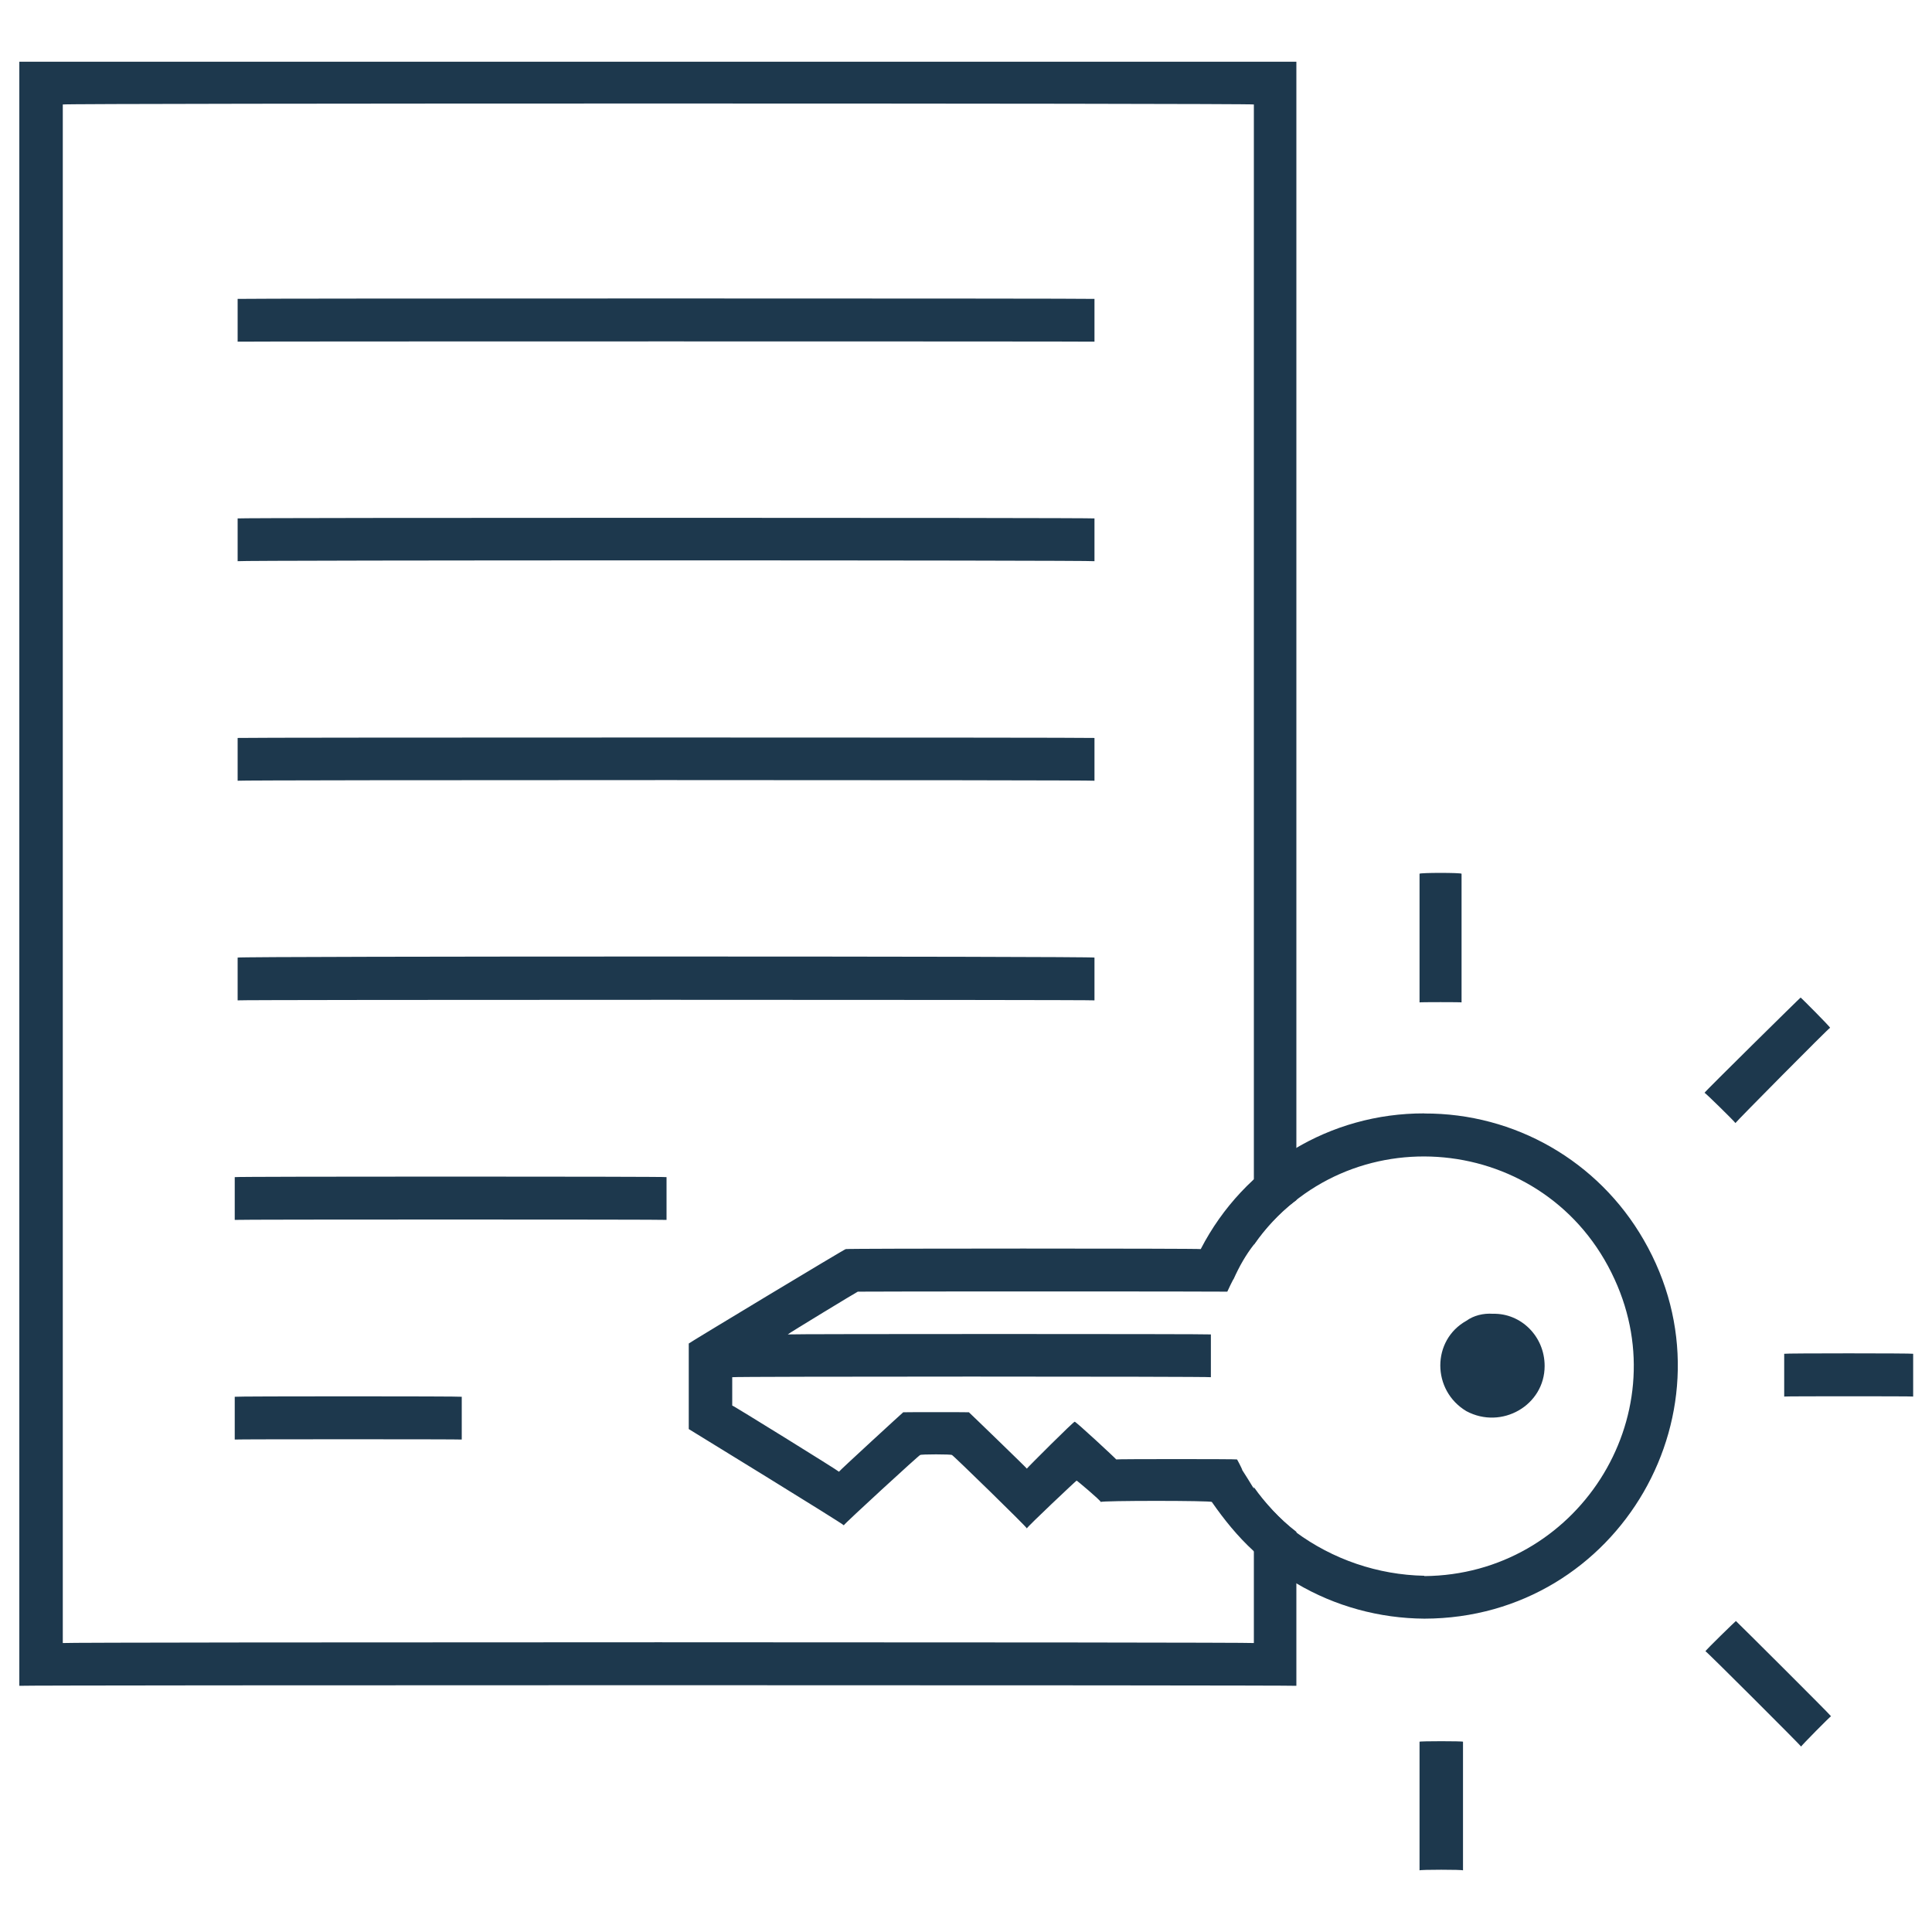
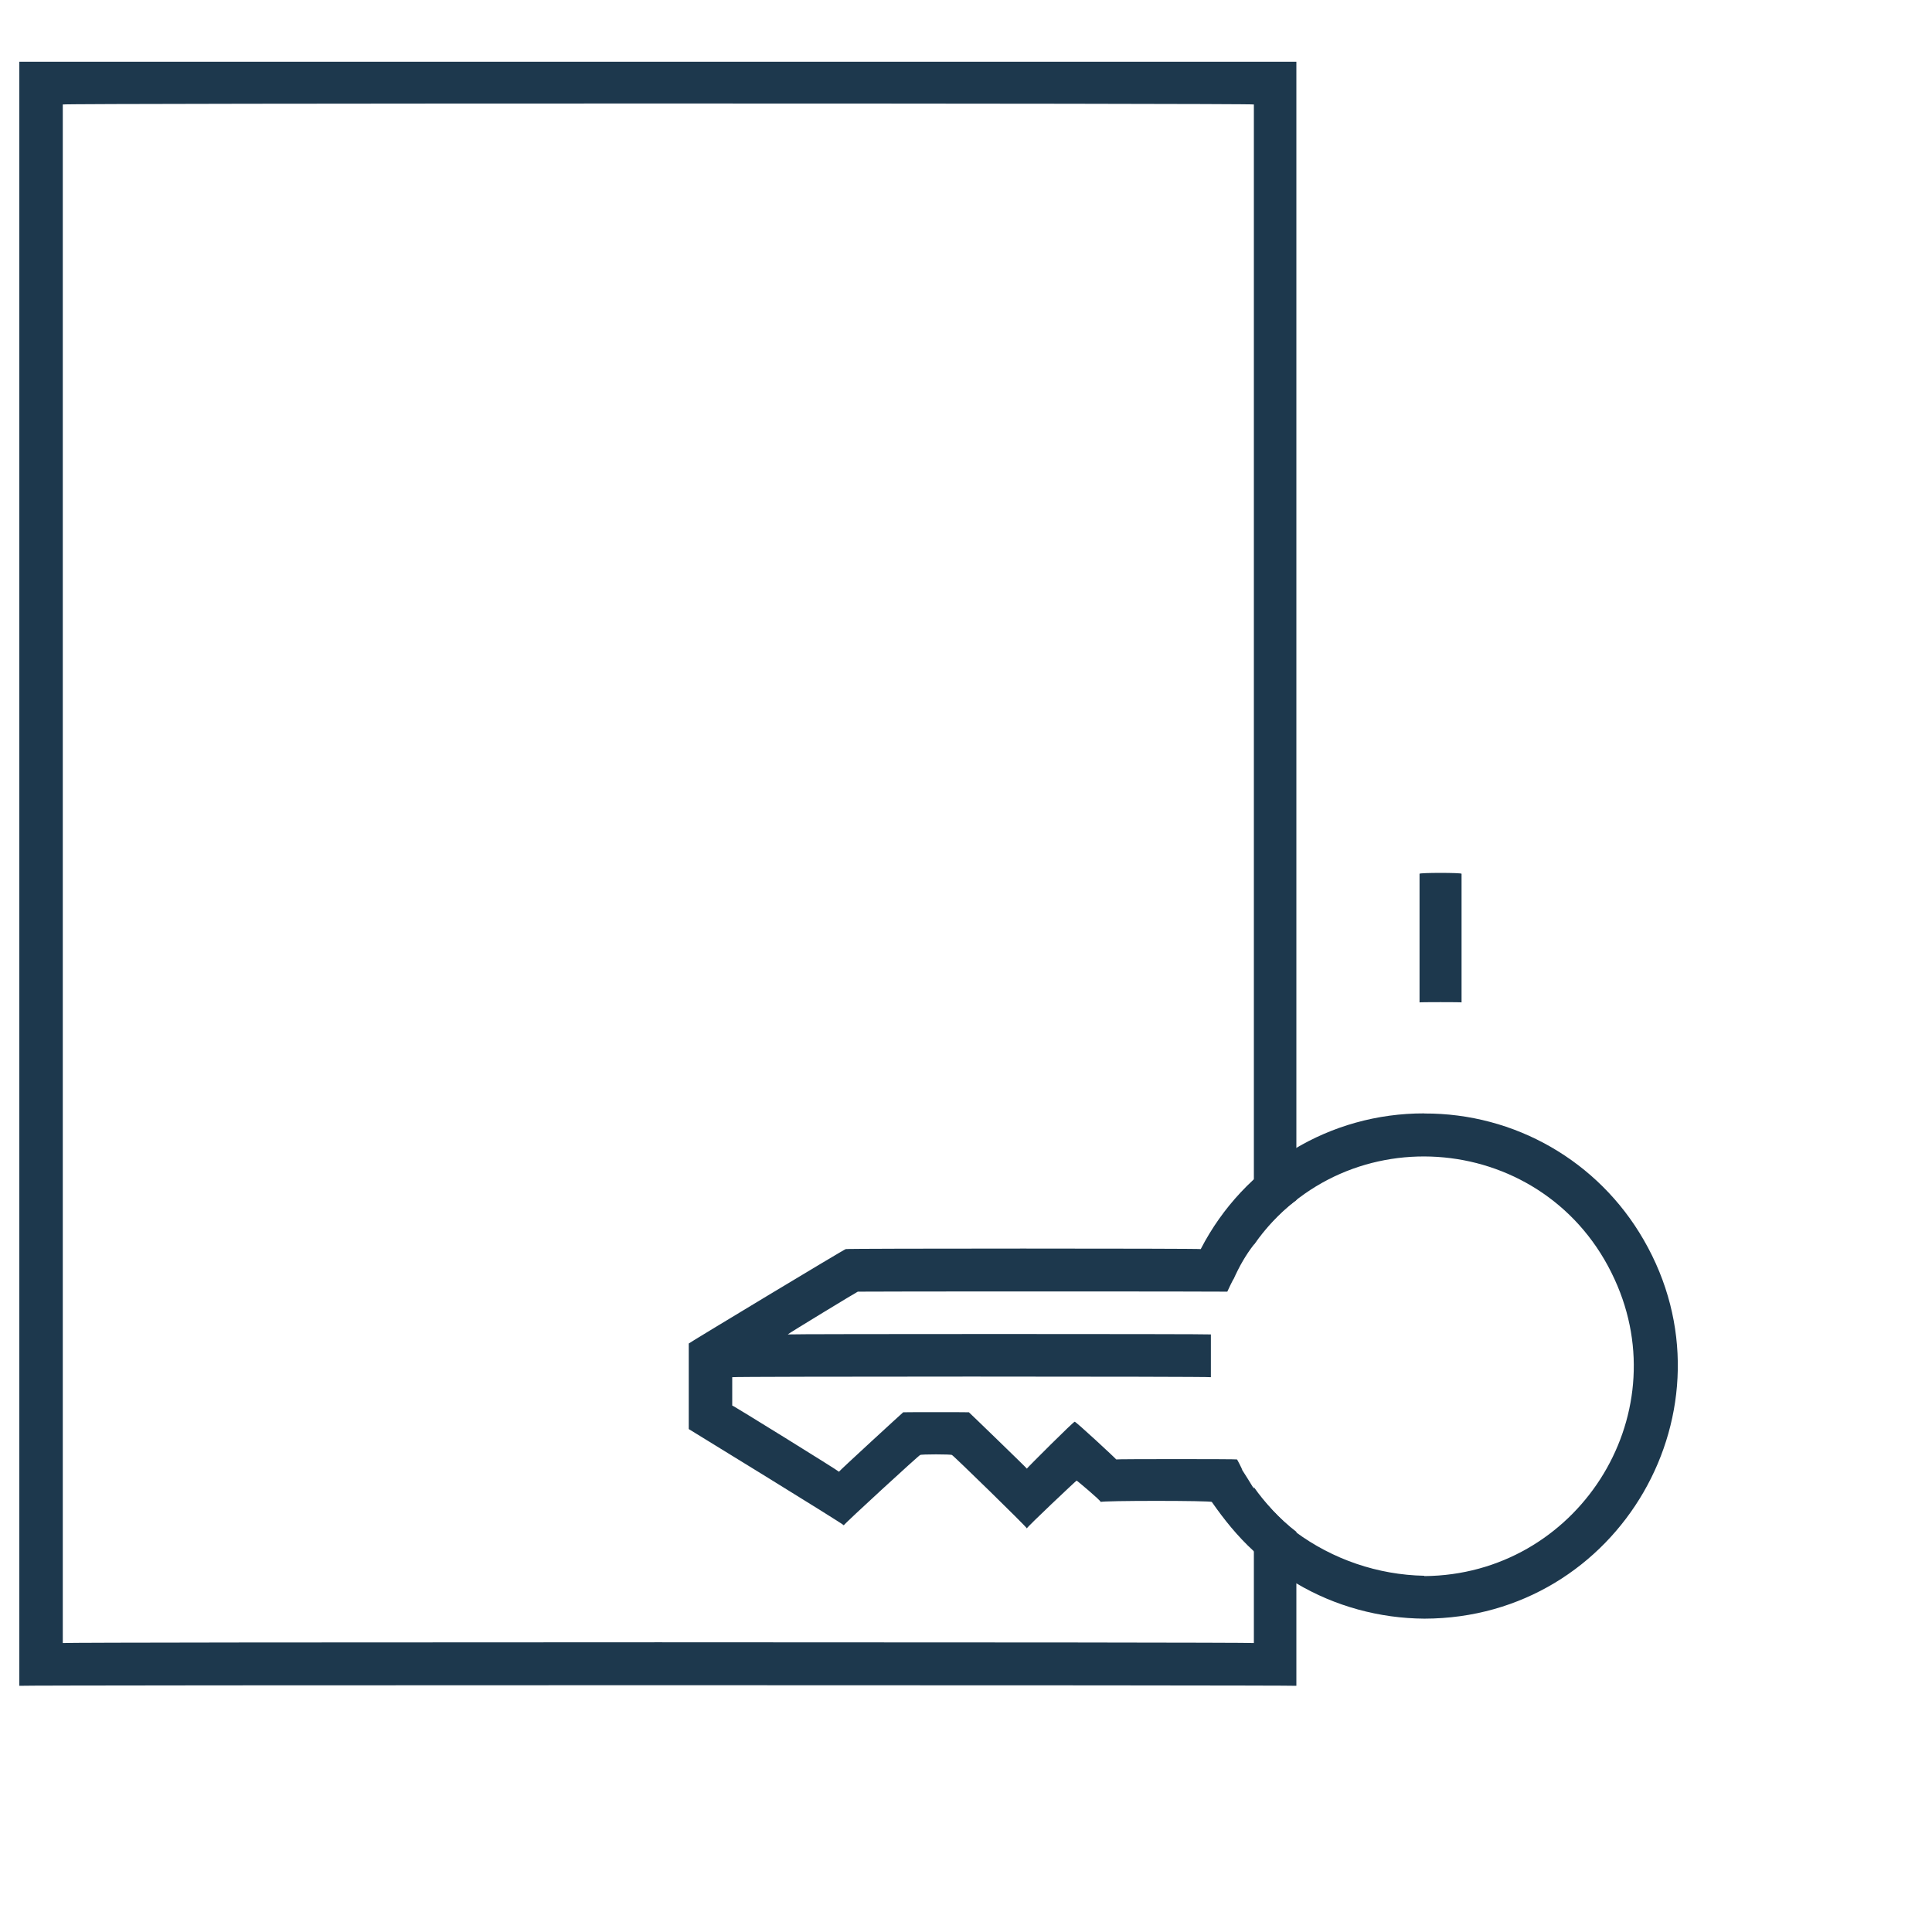
<svg xmlns="http://www.w3.org/2000/svg" version="1.1" width="100%" height="100%" id="svgWorkerArea" viewBox="0 0 400 400" style="background: white;">
  <defs id="defsdoc">
    <pattern id="patternBool" x="0" y="0" width="10" height="10" patternUnits="userSpaceOnUse" patternTransform="rotate(35)">
      <circle cx="5" cy="5" r="4" style="stroke: none;fill: #ff000070;" />
    </pattern>
  </defs>
  <g id="fileImp-620322104" class="cosito">
    <path id="pathImp-54275025" class="grouped" style="fill:#1d384d; " d="M4 12.775C4 12.764 4 348.864 4 349.028 4 348.864 268.4 348.864 268.4 349.028 268.4 348.864 268.4 317.064 268.4 317.148 264.9 314.464 261.9 311.164 259.6 307.893 259.6 307.664 259.6 339.964 259.6 340.173 259.6 339.964 13 339.964 13 340.173 13 339.964 13 21.364 13 21.631 13 21.364 259.6 21.364 259.6 21.631 259.6 21.364 259.6 257.564 259.6 257.726 262.1 254.064 264.9 250.964 268.4 248.471 268.4 248.364 268.4 12.764 268.4 12.775 268.4 12.764 4 12.764 4 12.775" />
-     <path id="pathImp-120383606" class="grouped" style="fill:#1d384d; fill:#1d384d; " d="M49.2 152.785C49.2 152.664 226.6 152.664 226.6 152.785 226.6 152.664 226.6 161.464 226.6 161.641 226.6 161.464 49.2 161.464 49.2 161.641 49.2 161.464 49.2 152.664 49.2 152.785M49.2 107.333C49.2 107.164 226.6 107.164 226.6 107.333 226.6 107.164 226.6 115.964 226.6 116.188 226.6 115.964 49.2 115.964 49.2 116.188 49.2 115.964 49.2 107.164 49.2 107.333M49.2 61.881C49.2 61.764 226.6 61.764 226.6 61.881 226.6 61.764 226.6 70.664 226.6 70.736 226.6 70.664 49.2 70.664 49.2 70.736 49.2 70.664 49.2 61.764 49.2 61.881M49.2 198.259C49.2 197.964 226.6 197.964 226.6 198.259 226.6 197.964 226.6 206.964 226.6 207.115 226.6 206.964 49.2 206.964 49.2 207.115 49.2 206.964 49.2 197.964 49.2 198.259M48.6 243.711C48.6 243.564 138 243.564 138 243.711 138 243.564 138 252.464 138 252.567 138 252.464 48.6 252.464 48.6 252.567 48.6 252.464 48.6 243.564 48.6 243.711M48.6 289.186C48.6 289.064 95.6 289.064 95.6 289.186 95.6 289.064 95.6 297.964 95.6 298.041 95.6 297.964 48.6 297.964 48.6 298.041 48.6 297.964 48.6 289.064 48.6 289.186M319.8 282.809C319.8 290.964 310.9 296.064 303.6 292.166 296.4 287.864 296.4 277.464 303.6 273.453 305.1 272.364 307.1 271.864 309.1 272.005 314.9 271.864 319.8 276.664 319.8 282.809 319.8 282.664 319.8 282.664 319.8 282.809" />
    <path id="pathImp-46492707" class="grouped" style="fill:#1d384d; fill:#1d384d; fill:#1d384d; " d="M294.9 230.516C275.4 230.464 257.6 241.164 248.6 258.611 248.6 258.464 175.1 258.464 175.1 258.611 175.1 258.464 142.6 278.064 142.6 278.16 142.6 278.064 142.6 295.864 142.6 295.872 142.6 295.864 174.7 315.564 174.7 315.797 174.7 315.564 190.5 301.064 190.5 301.252 190.5 301.064 197.1 301.064 197.1 301.252 197.1 301.064 212.6 316.164 212.6 316.439 212.6 316.164 222.9 306.464 222.9 306.543 222.9 306.464 227.9 310.664 227.9 310.971 227.9 310.664 250.9 310.664 250.9 310.971 253.4 314.564 256.2 318.064 259.6 321.177 262.2 323.564 265.2 325.664 268.4 327.819 276.4 332.564 285.6 335.064 294.9 335.125 335.3 335.064 360.4 291.464 340.3 256.685 330.9 240.364 313.6 230.464 294.9 230.538 294.9 230.464 294.9 230.464 294.9 230.516M294.9 326.247C285.3 326.064 275.9 322.864 268.2 317.148 264.9 314.464 261.9 311.164 259.4 307.893 258.6 306.564 257.9 305.464 257.2 304.373 257.2 304.164 256.1 302.064 256.1 302.159 256.1 302.064 231.1 302.064 231.1 302.159 231.1 302.064 222.5 294.064 222.5 294.366 222.5 294.064 212.6 303.964 212.6 304.063 212.6 303.964 200.6 292.364 200.6 292.396 200.6 292.364 187 292.364 187 292.396 187 292.364 173.7 304.564 173.7 304.705 173.7 304.564 151.6 290.864 151.6 291.001 151.6 290.864 151.6 284.964 151.6 285.134 151.6 284.964 250.7 284.964 250.7 285.134 250.7 284.964 250.7 276.164 250.7 276.278 250.7 276.164 163.1 276.164 163.1 276.278 163.1 276.164 177.6 267.364 177.6 267.423 177.6 267.364 254.1 267.364 254.1 267.423 254.1 267.364 255.4 264.664 255.4 264.832 256.6 262.164 257.9 259.864 259.6 257.681 278.9 230.464 320.4 234.364 334.3 264.9 347.4 293.464 326.4 326.064 294.9 326.313 294.9 326.064 294.9 326.064 294.9 326.247" />
    <path id="pathImp-167629867" class="grouped" style="fill:#1d384d; fill:#1d384d; fill:#1d384d; fill:#1d384d; " d="M302.6 180.902C302.6 180.664 302.6 207.464 302.6 207.536 302.6 207.464 293.9 207.464 293.9 207.536 293.9 207.464 293.9 180.664 293.9 180.902 293.9 180.664 302.6 180.664 302.6 180.902" />
-     <path id="pathImp-835546488" class="grouped" style="fill:#1d384d; fill:#1d384d; fill:#1d384d; fill:#1d384d; fill:#1d384d; " d="M378.9 212.793C378.9 212.564 359.3 232.364 359.3 232.518 359.3 232.364 352.9 226.064 352.9 226.256 352.9 226.064 372.8 206.464 372.8 206.531 372.8 206.464 378.9 212.564 378.9 212.793" />
-     <path id="pathImp-575460007" class="grouped" style="fill:#1d384d; fill:#1d384d; fill:#1d384d; fill:#1d384d; fill:#1d384d; fill:#1d384d; " d="M293.9 387.241C293.9 387.064 293.9 360.464 293.9 360.607 293.9 360.464 302.9 360.464 302.9 360.607 302.9 360.464 302.9 387.064 302.9 387.241 302.9 387.064 293.9 387.064 293.9 387.241" />
-     <path id="pathImp-758969845" class="grouped" style="fill:#1d384d; fill:#1d384d; fill:#1d384d; fill:#1d384d; fill:#1d384d; fill:#1d384d; fill:#1d384d; " d="M372.9 361.601C372.9 361.464 353.1 341.664 353.1 341.876 353.1 341.664 359.4 335.564 359.4 335.614 359.4 335.564 379.1 355.164 379.1 355.339 379.1 355.164 372.9 361.464 372.9 361.601" />
-     <path id="pathImp-227909495" class="grouped" style="fill:#1d384d; fill:#1d384d; fill:#1d384d; fill:#1d384d; fill:#1d384d; fill:#1d384d; fill:#1d384d; fill:#1d384d; " d="M396.1 289.141C396.1 289.064 369.4 289.064 369.4 289.141 369.4 289.064 369.4 280.164 369.4 280.286 369.4 280.164 396.1 280.164 396.1 280.286 396.1 280.164 396.1 289.064 396.1 289.141" />
  </g>
</svg>